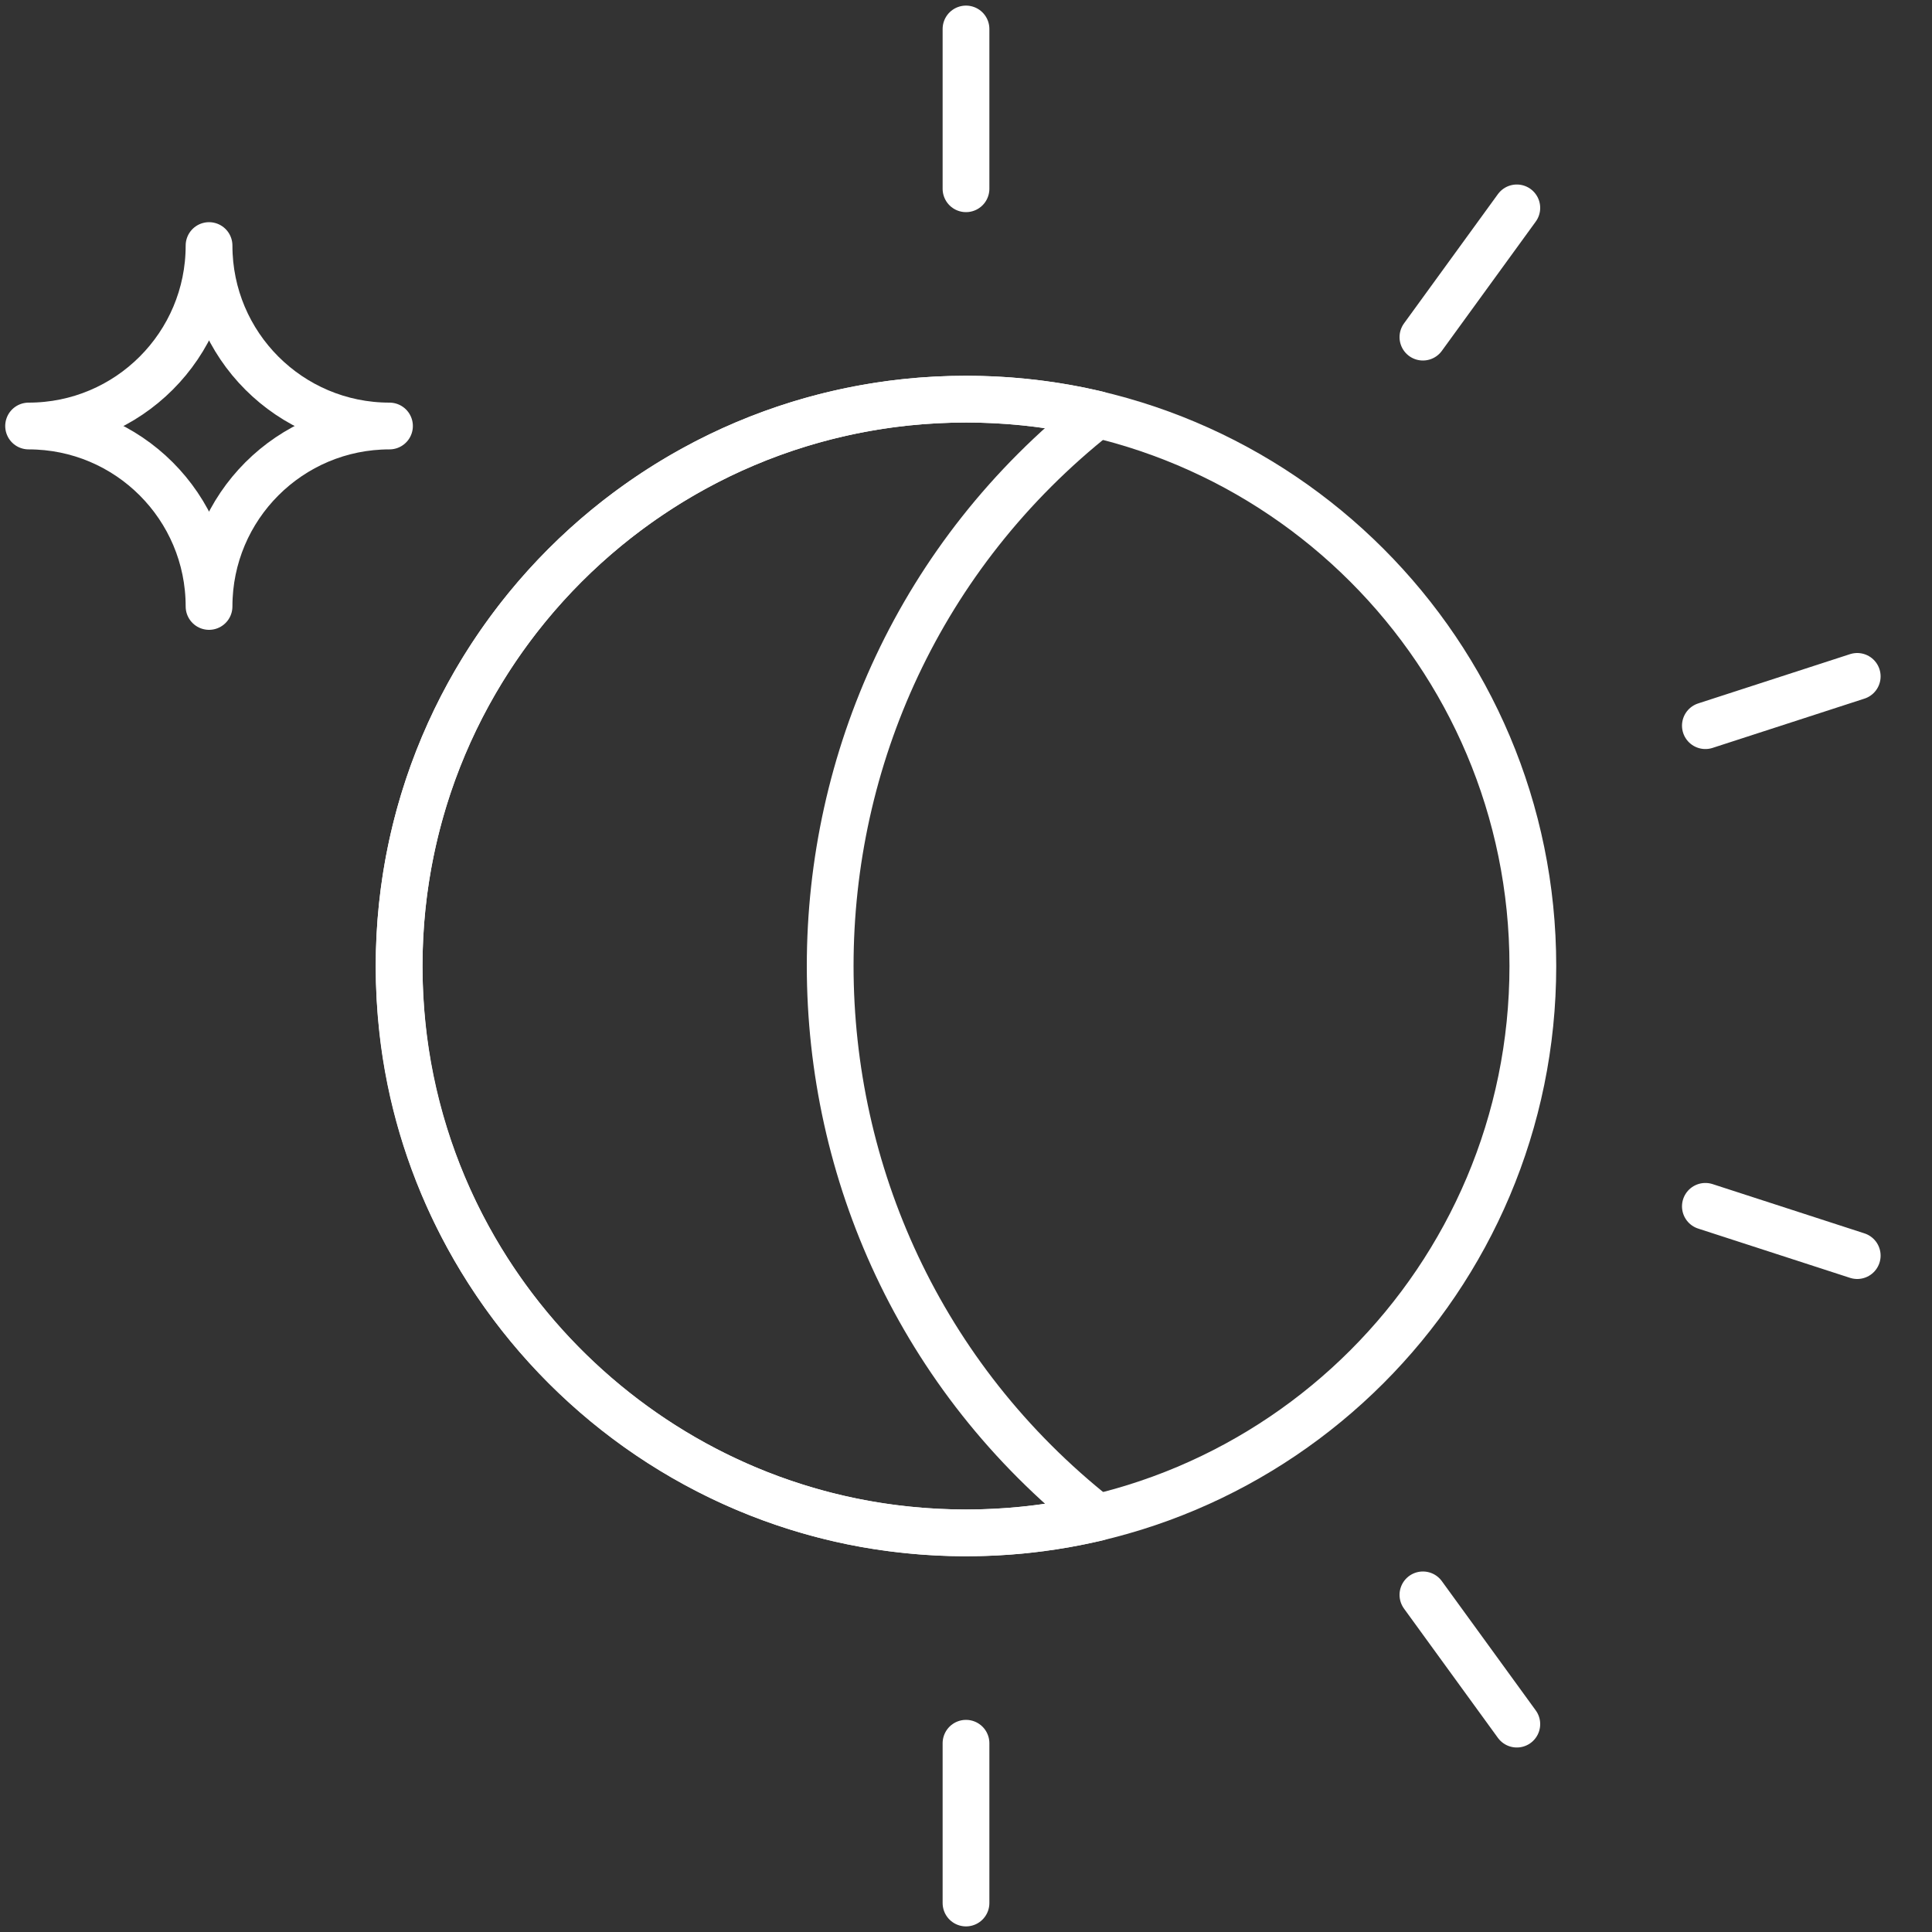
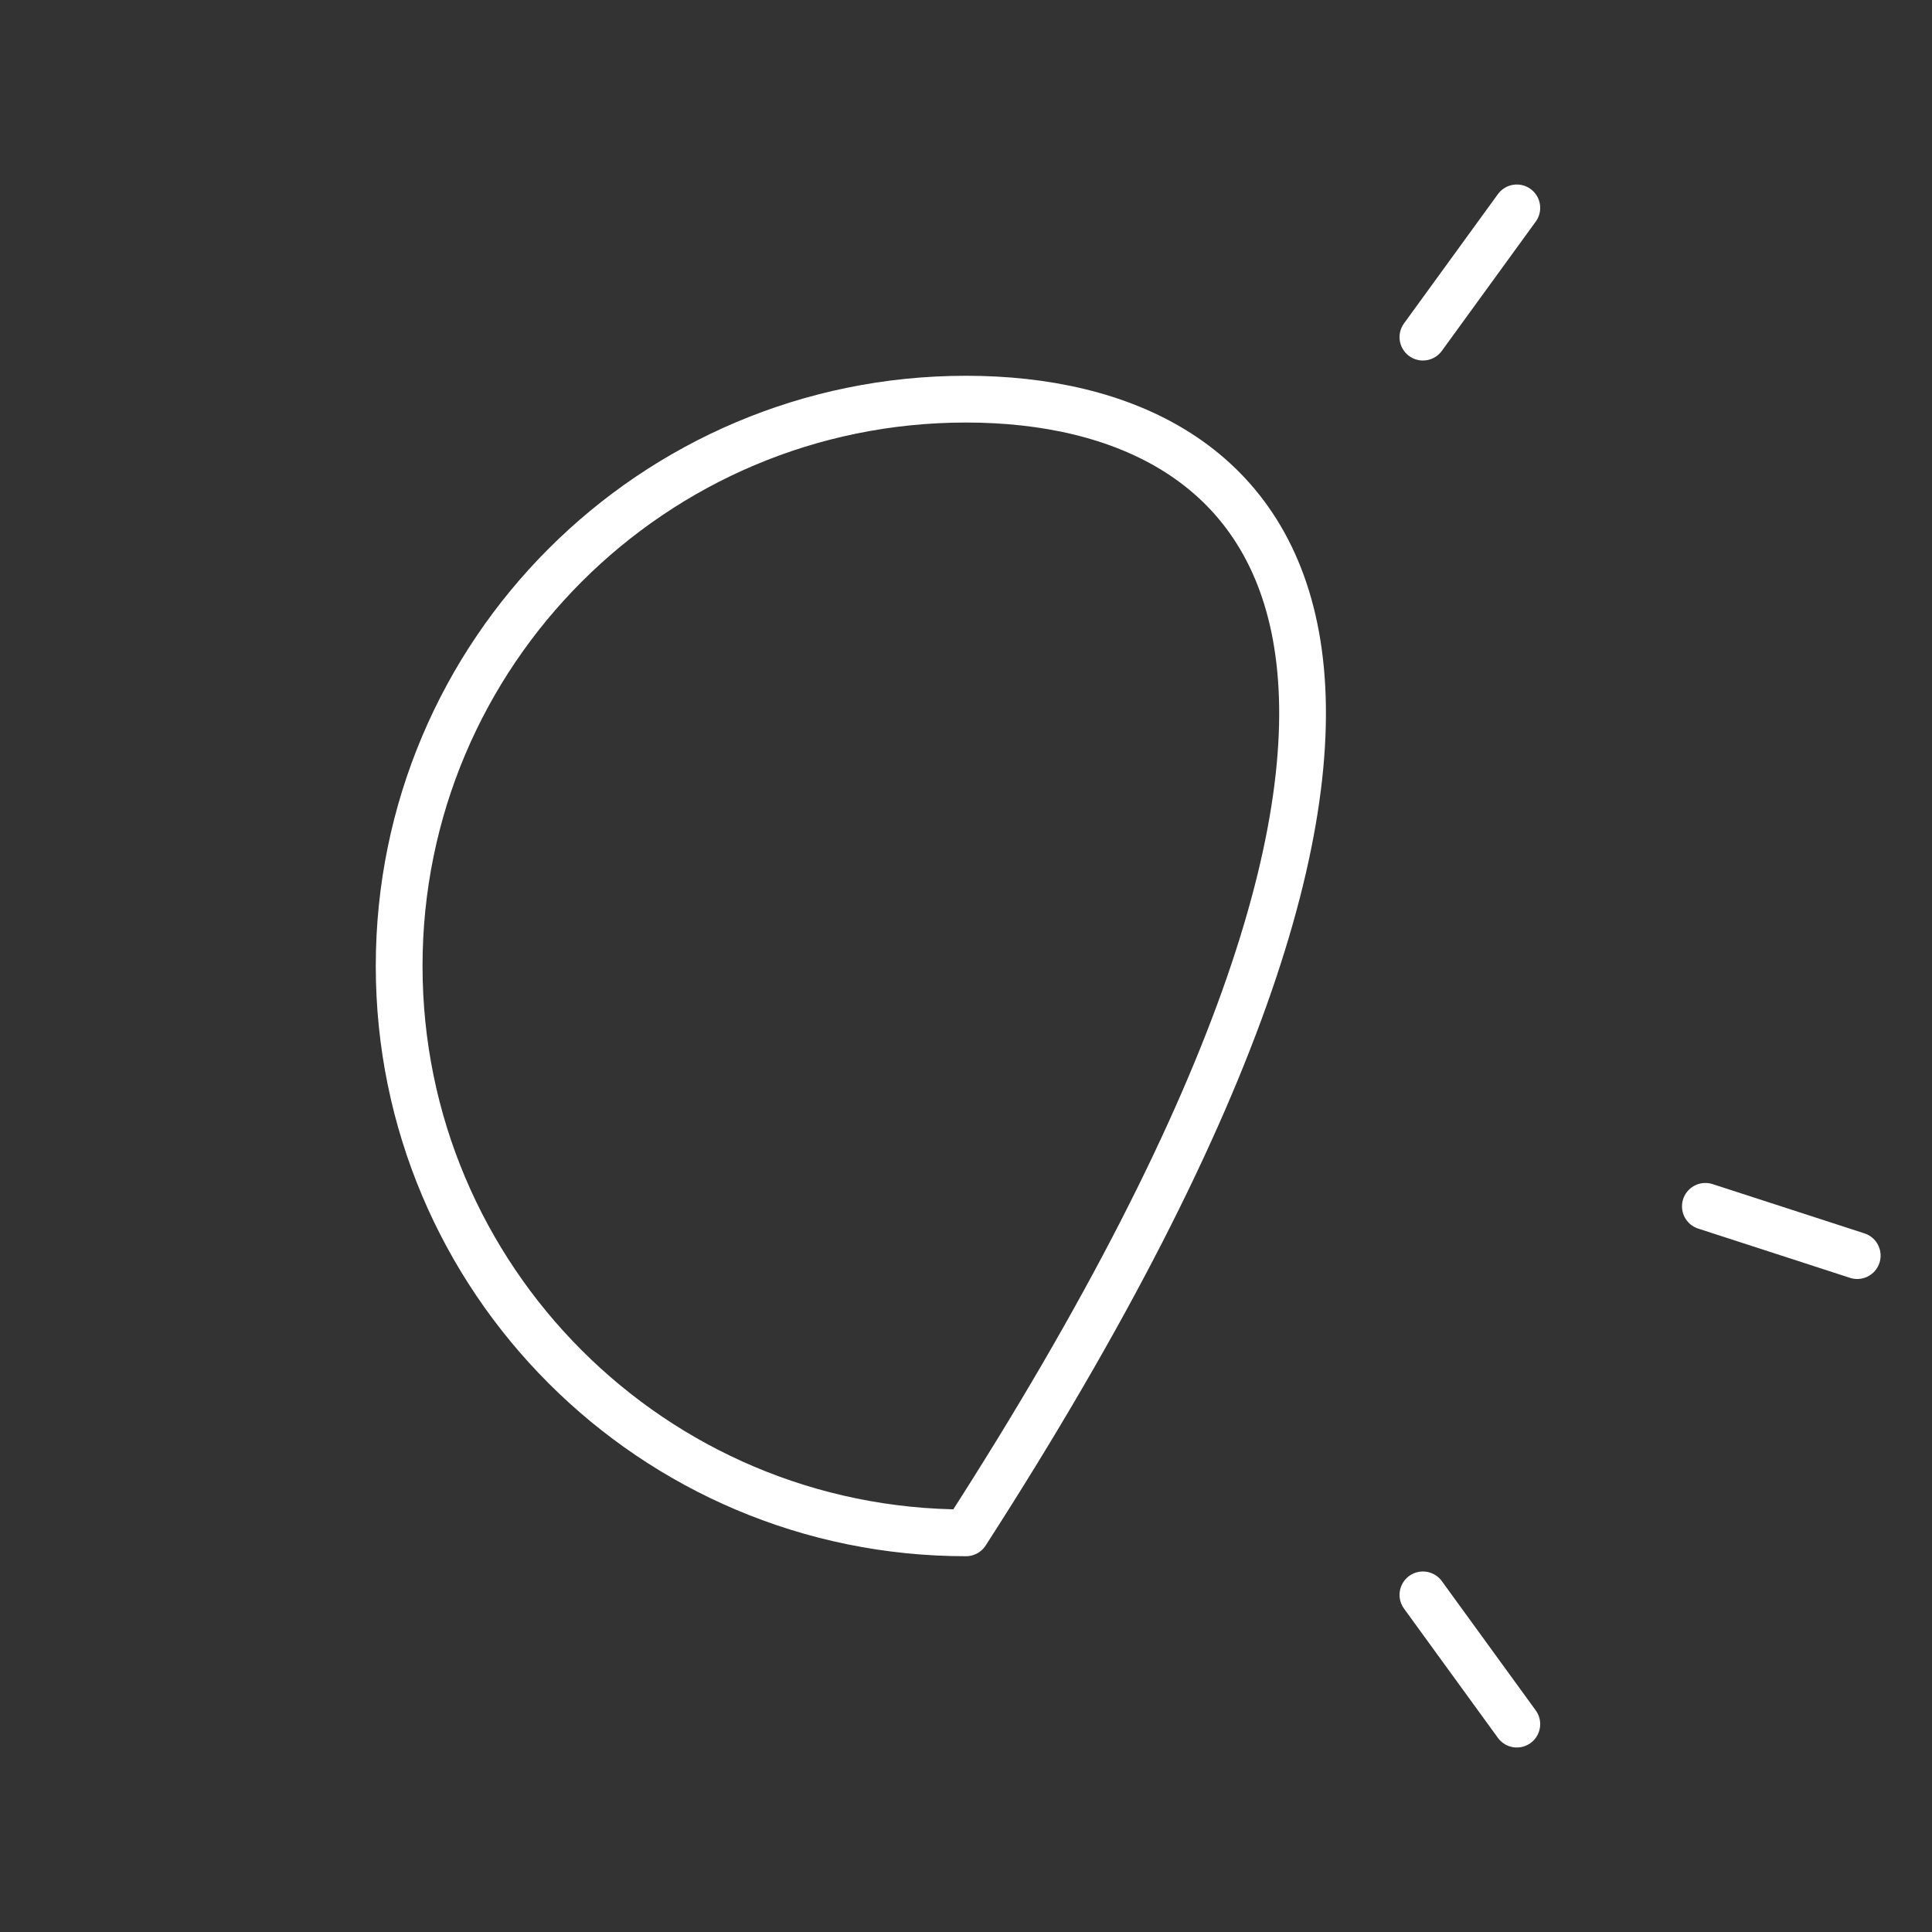
<svg xmlns="http://www.w3.org/2000/svg" width="100" height="100" viewBox="0 0 100 100" fill="none">
  <rect x="0" y="0" width="100" height="100" fill="#333333" stroke="none" />
-   <path d="M50 1.5V9.77" stroke="white" stroke-width="2.42" stroke-linecap="round" stroke-linejoin="round" />
  <path d="M78.51 10.76L73.65 17.45" stroke="white" stroke-width="2.42" stroke-linecap="round" stroke-linejoin="round" />
-   <path d="M96.13 35.01L88.27 37.56" stroke="white" stroke-width="2.42" stroke-linecap="round" stroke-linejoin="round" />
  <path d="M96.13 64.99L88.27 62.44" stroke="white" stroke-width="2.42" stroke-linecap="round" stroke-linejoin="round" />
  <path d="M78.51 89.24L73.65 82.55" stroke="white" stroke-width="2.42" stroke-linecap="round" stroke-linejoin="round" />
-   <path d="M50 98.5V90.23" stroke="white" stroke-width="2.42" stroke-linecap="round" stroke-linejoin="round" />
-   <path d="M50 79.34C66.204 79.34 79.34 66.204 79.34 50C79.34 33.796 66.204 20.66 50 20.66C33.796 20.66 20.66 33.796 20.66 50C20.66 66.204 33.796 79.34 50 79.34Z" stroke="white" stroke-width="2.42" stroke-linecap="round" stroke-linejoin="round" />
-   <path d="M56.8 78.55C53.79 79.26 50.61 79.52 47.32 79.22C33.57 78 22.36 67.06 20.84 53.34C18.89 35.64 32.69 20.66 50 20.66C52.34 20.66 54.62 20.93 56.8 21.45C38.36 36.01 38.36 63.98 56.8 78.54V78.55Z" stroke="white" stroke-width="2.42" stroke-linecap="round" stroke-linejoin="round" />
-   <path d="M1.48 22.05C6.64 22.05 10.82 26.23 10.82 31.39C10.82 26.23 15 22.05 20.16 22.05C15 22.05 10.82 17.87 10.82 12.71C10.82 17.87 6.64 22.05 1.48 22.05Z" stroke="white" stroke-width="2.42" stroke-linecap="round" stroke-linejoin="round" />
+   <path d="M50 79.34C79.34 33.796 66.204 20.66 50 20.66C33.796 20.66 20.66 33.796 20.66 50C20.66 66.204 33.796 79.34 50 79.34Z" stroke="white" stroke-width="2.42" stroke-linecap="round" stroke-linejoin="round" />
</svg>